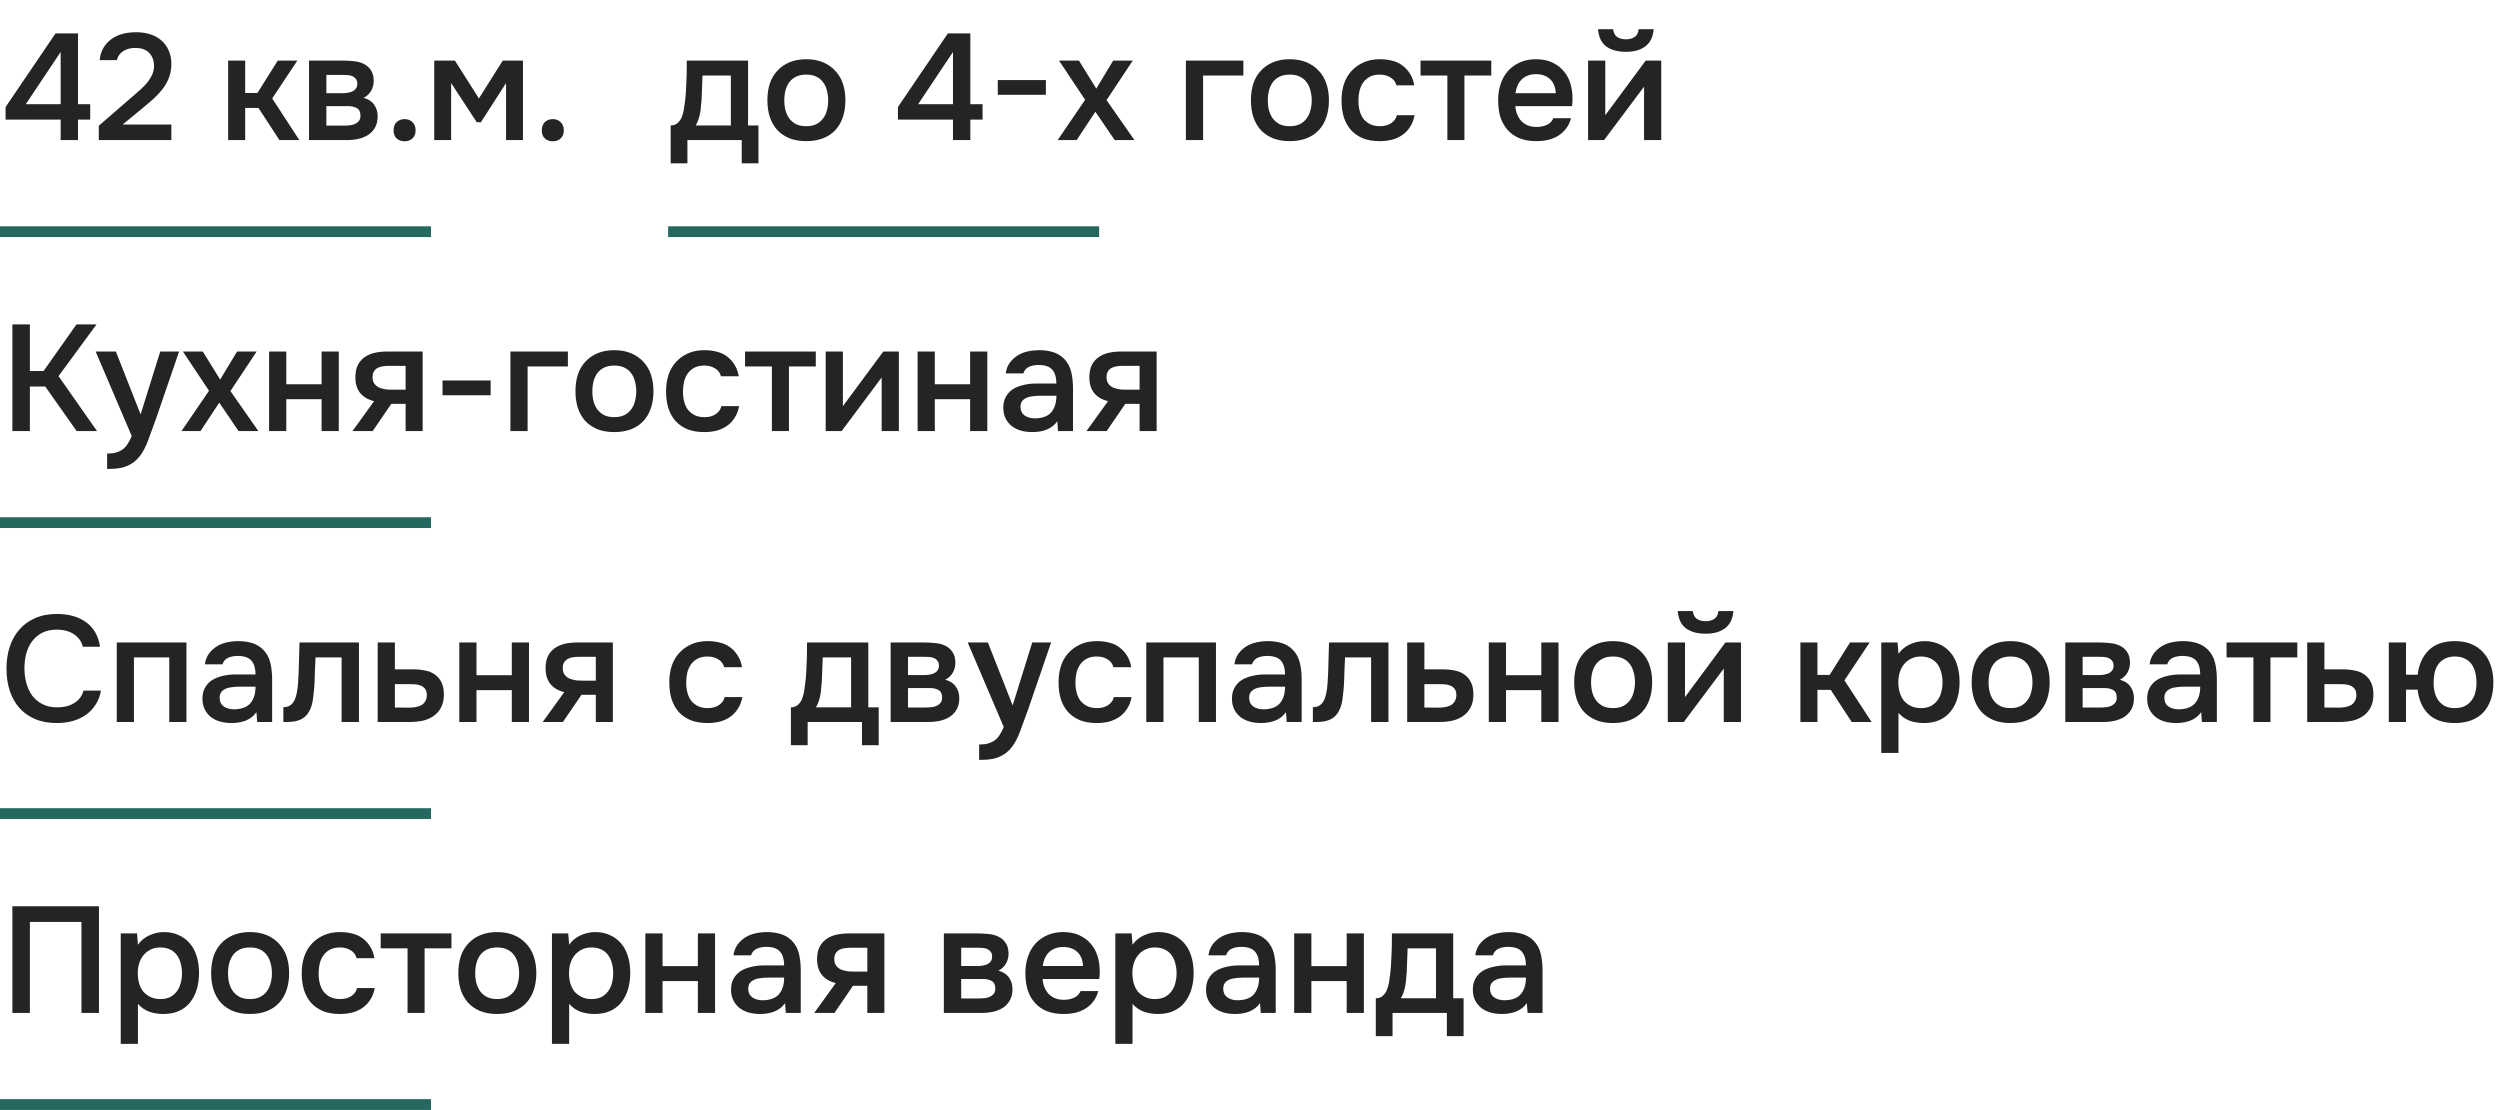
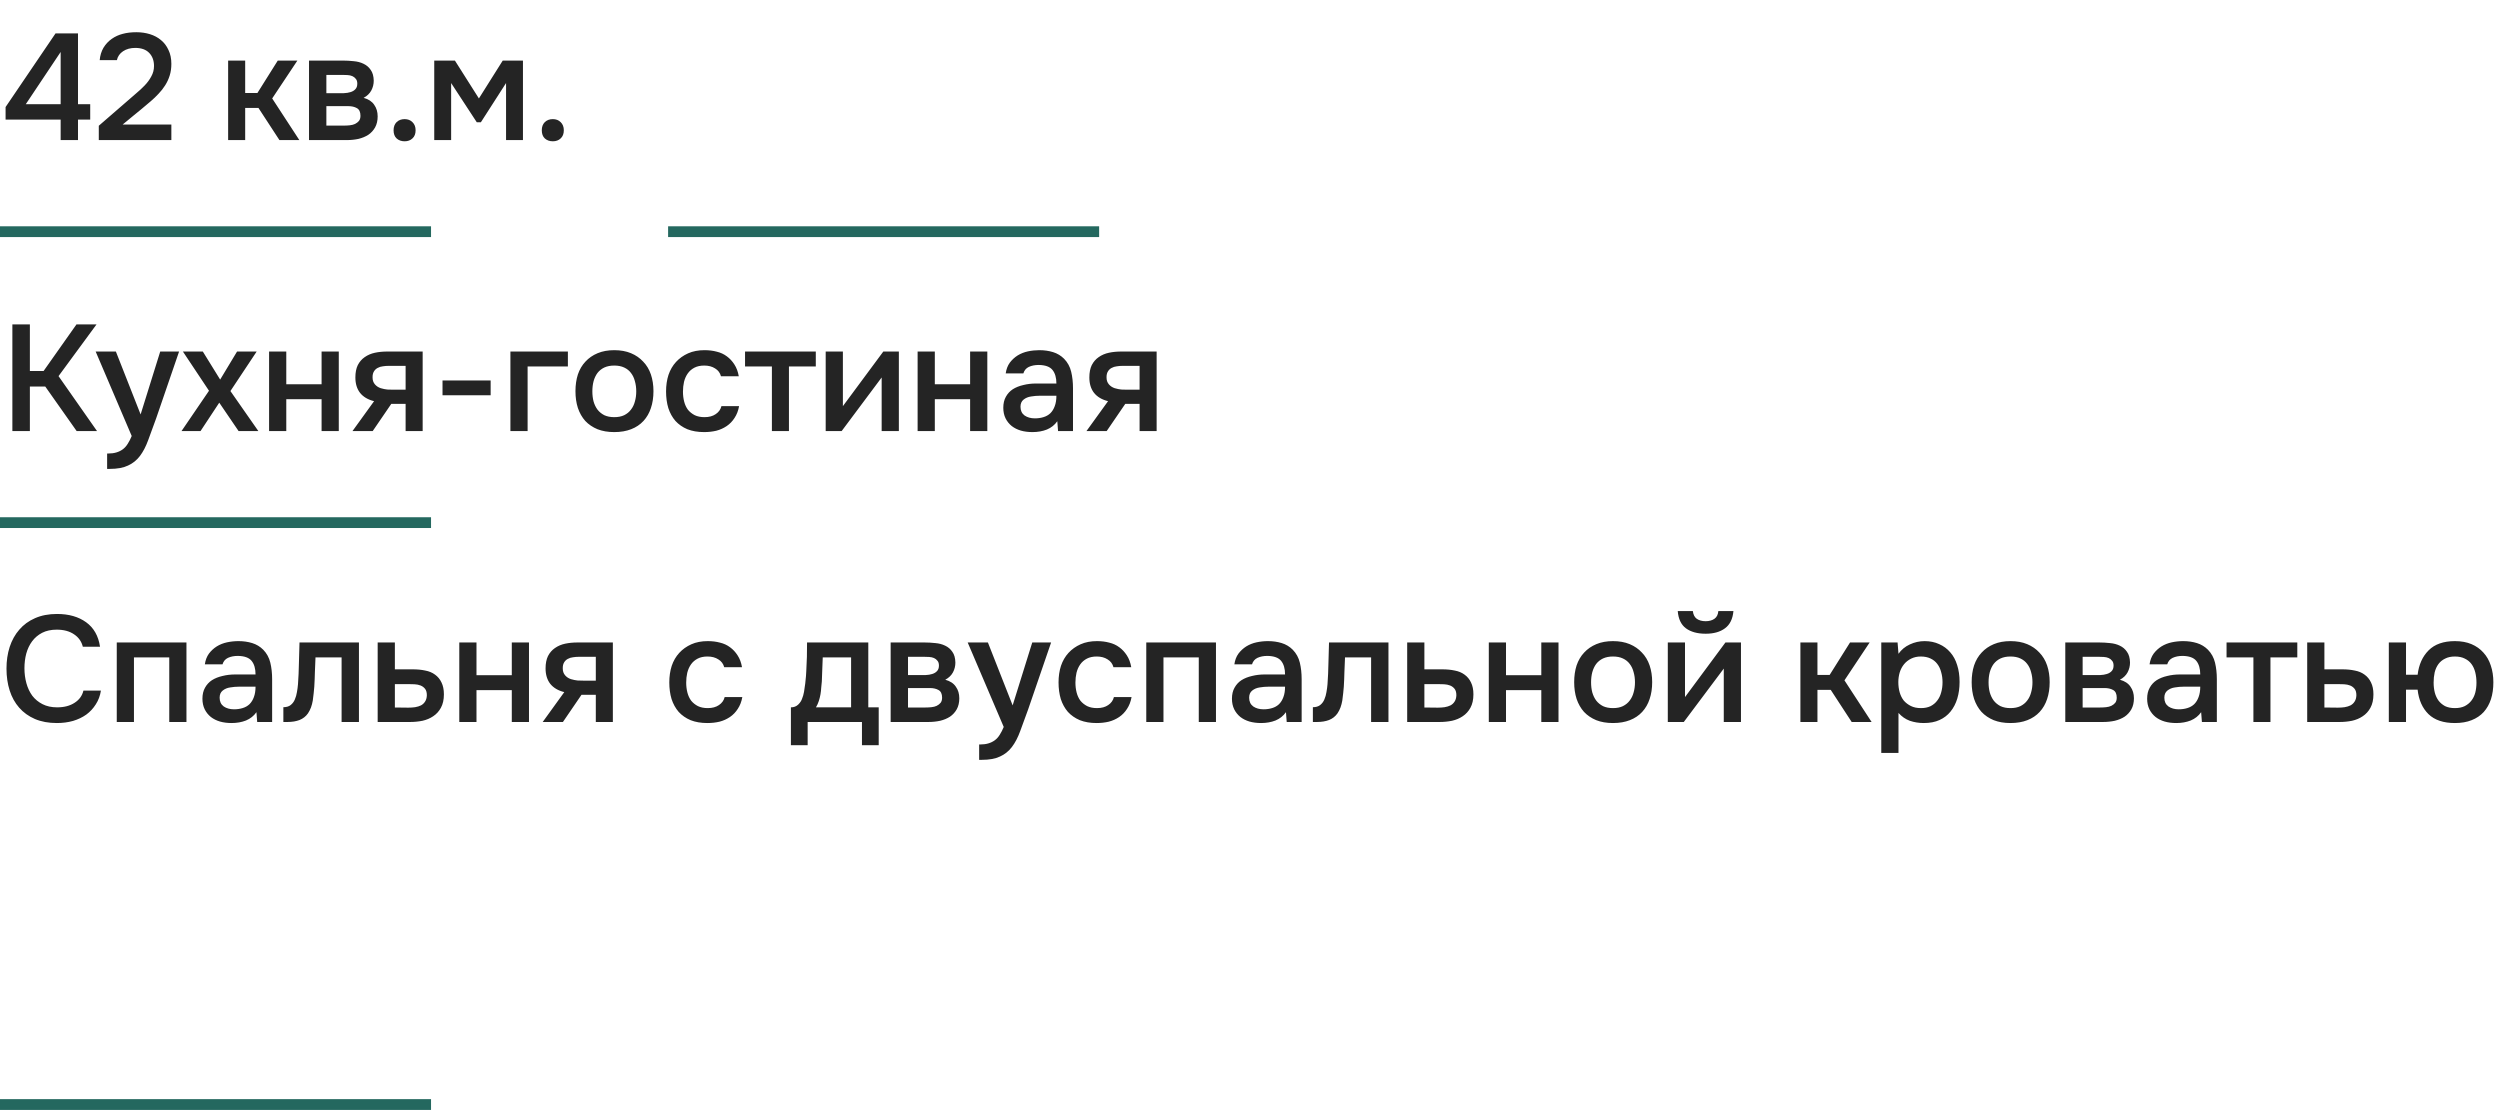
<svg xmlns="http://www.w3.org/2000/svg" width="232" height="103" viewBox="0 0 232 103" fill="none">
  <path d="M7.238 3.102V9.668H8.372V11.096H7.238V13H5.628V11.096H0.518V9.934L5.152 3.102H7.238ZM2.394 9.668H5.628V4.824L2.394 9.668ZM11.898 9.304C12.122 9.108 12.37 8.893 12.64 8.66C12.92 8.427 13.182 8.184 13.424 7.932C13.676 7.671 13.882 7.391 14.04 7.092C14.208 6.793 14.292 6.471 14.292 6.126C14.292 5.622 14.143 5.216 13.844 4.908C13.546 4.6 13.116 4.446 12.556 4.446C12.108 4.446 11.73 4.549 11.422 4.754C11.114 4.959 10.923 5.235 10.848 5.58H9.252C9.29 5.151 9.406 4.768 9.602 4.432C9.808 4.096 10.064 3.821 10.372 3.606C10.68 3.391 11.016 3.237 11.38 3.144C11.754 3.041 12.178 2.99 12.654 2.99C13.102 2.99 13.522 3.051 13.914 3.172C14.306 3.293 14.647 3.475 14.936 3.718C15.235 3.961 15.468 4.269 15.636 4.642C15.814 5.006 15.902 5.435 15.902 5.93C15.902 6.322 15.851 6.681 15.748 7.008C15.646 7.335 15.506 7.638 15.328 7.918C15.151 8.198 14.946 8.459 14.712 8.702C14.488 8.945 14.25 9.173 13.998 9.388C13.662 9.677 13.364 9.929 13.102 10.144C12.85 10.349 12.622 10.536 12.416 10.704C12.211 10.872 12.024 11.026 11.856 11.166C11.688 11.297 11.53 11.427 11.38 11.558H15.902V13H9.168V11.67L11.898 9.304ZM21.171 13V5.622H22.753V8.632H23.887L25.777 5.622H27.597L25.259 9.136L27.779 13H25.931L23.985 10.018H22.753V13H21.171ZM28.677 5.622H31.827C32.153 5.622 32.485 5.641 32.821 5.678C33.157 5.706 33.46 5.785 33.731 5.916C34.011 6.047 34.235 6.238 34.403 6.49C34.58 6.733 34.673 7.064 34.683 7.484C34.683 7.811 34.608 8.114 34.459 8.394C34.309 8.674 34.071 8.903 33.745 9.08C34.193 9.201 34.519 9.416 34.725 9.724C34.939 10.023 35.047 10.382 35.047 10.802C35.047 11.194 34.967 11.535 34.809 11.824C34.65 12.104 34.44 12.333 34.179 12.51C33.917 12.678 33.614 12.804 33.269 12.888C32.923 12.963 32.559 13 32.177 13H28.677V5.622ZM30.287 6.952V8.646H31.253C31.467 8.646 31.687 8.646 31.911 8.646C32.144 8.637 32.349 8.604 32.527 8.548C32.713 8.492 32.863 8.403 32.975 8.282C33.096 8.161 33.157 7.988 33.157 7.764C33.157 7.568 33.11 7.419 33.017 7.316C32.933 7.204 32.825 7.12 32.695 7.064C32.564 7.008 32.415 6.975 32.247 6.966C32.088 6.957 31.939 6.952 31.799 6.952H30.287ZM31.911 11.656C32.097 11.656 32.279 11.647 32.457 11.628C32.643 11.609 32.807 11.567 32.947 11.502C33.096 11.427 33.217 11.334 33.311 11.222C33.404 11.101 33.451 10.942 33.451 10.746C33.451 10.391 33.339 10.153 33.115 10.032C32.9 9.911 32.634 9.85 32.317 9.85H30.287V11.656H31.911ZM37.546 11.054C37.845 11.054 38.088 11.147 38.274 11.334C38.47 11.521 38.568 11.773 38.568 12.09C38.568 12.417 38.47 12.669 38.274 12.846C38.088 13.023 37.845 13.112 37.546 13.112C37.248 13.112 37 13.023 36.804 12.846C36.618 12.669 36.524 12.417 36.524 12.09C36.524 11.773 36.618 11.521 36.804 11.334C37 11.147 37.248 11.054 37.546 11.054ZM40.298 5.622H42.216L44.442 9.136L46.654 5.622H48.53V13H46.962V7.708L44.624 11.348H44.246L41.866 7.708V13H40.298V5.622ZM51.3 11.054C51.599 11.054 51.842 11.147 52.028 11.334C52.224 11.521 52.322 11.773 52.322 12.09C52.322 12.417 52.224 12.669 52.028 12.846C51.842 13.023 51.599 13.112 51.3 13.112C51.002 13.112 50.754 13.023 50.558 12.846C50.371 12.669 50.278 12.417 50.278 12.09C50.278 11.773 50.371 11.521 50.558 11.334C50.754 11.147 51.002 11.054 51.3 11.054Z" fill="#242424" />
  <path d="M2.772 40H1.148V30.102H2.772V34.428H4.046L7.098 30.102H8.96L5.432 34.904L9.002 40H7.112L4.2 35.87H2.772V40ZM14.869 32.622H16.619L14.491 38.824C14.22 39.589 13.973 40.266 13.749 40.854C13.534 41.442 13.278 41.932 12.979 42.324C12.68 42.716 12.312 43.01 11.873 43.206C11.444 43.411 10.879 43.514 10.179 43.514H9.941V42.086C9.978 42.086 10.016 42.086 10.053 42.086C10.333 42.086 10.58 42.053 10.795 41.988C11.019 41.923 11.22 41.825 11.397 41.694C11.574 41.563 11.728 41.391 11.859 41.176C11.99 40.971 12.111 40.733 12.223 40.462L8.877 32.622H10.753L13.049 38.46L14.869 32.622ZM22.139 40L20.347 37.368L18.611 40H16.847L19.395 36.262L16.973 32.622H18.821L20.431 35.226L21.999 32.622H23.819L21.383 36.29L23.973 40H22.139ZM24.971 40V32.622H26.567V35.66H29.843V32.622H31.439V40H29.843V37.046H26.567V40H24.971ZM39.223 40H37.641V37.48H36.311L34.589 40H32.713L34.715 37.228C34.145 37.088 33.711 36.831 33.413 36.458C33.123 36.085 32.979 35.609 32.979 35.03C32.979 34.573 33.053 34.19 33.203 33.882C33.361 33.574 33.576 33.327 33.847 33.14C34.127 32.944 34.444 32.809 34.799 32.734C35.153 32.659 35.536 32.622 35.947 32.622H39.223V40ZM37.641 33.952H36.059C35.881 33.952 35.704 33.966 35.527 33.994C35.349 34.013 35.186 34.064 35.037 34.148C34.897 34.223 34.785 34.33 34.701 34.47C34.617 34.61 34.575 34.778 34.575 34.974C34.575 35.002 34.575 35.025 34.575 35.044C34.575 35.287 34.645 35.492 34.785 35.66C34.925 35.828 35.107 35.949 35.331 36.024C35.555 36.089 35.76 36.131 35.947 36.15C36.133 36.159 36.32 36.164 36.507 36.164H37.641V33.952ZM41.066 35.31H45.532V36.682H41.066V35.31ZM47.366 40V32.622H52.7V34.008H48.962V40H47.366ZM57.001 32.496C57.589 32.496 58.106 32.589 58.554 32.776C59.002 32.963 59.38 33.224 59.688 33.56C60.006 33.887 60.244 34.283 60.403 34.75C60.561 35.217 60.641 35.735 60.641 36.304C60.641 36.883 60.561 37.405 60.403 37.872C60.253 38.329 60.025 38.726 59.717 39.062C59.408 39.398 59.026 39.655 58.569 39.832C58.12 40.009 57.598 40.098 57.001 40.098C56.413 40.098 55.895 40.009 55.447 39.832C54.998 39.645 54.62 39.389 54.312 39.062C54.014 38.726 53.785 38.325 53.627 37.858C53.477 37.391 53.403 36.873 53.403 36.304C53.403 35.735 53.477 35.217 53.627 34.75C53.785 34.283 54.019 33.887 54.327 33.56C54.635 33.224 55.013 32.963 55.461 32.776C55.908 32.589 56.422 32.496 57.001 32.496ZM57.001 38.712C57.364 38.712 57.672 38.651 57.925 38.53C58.186 38.399 58.396 38.227 58.554 38.012C58.722 37.797 58.844 37.545 58.919 37.256C59.002 36.967 59.044 36.654 59.044 36.318C59.044 35.982 59.002 35.669 58.919 35.38C58.844 35.081 58.722 34.825 58.554 34.61C58.396 34.395 58.186 34.227 57.925 34.106C57.672 33.985 57.364 33.924 57.001 33.924C56.646 33.924 56.338 33.985 56.077 34.106C55.825 34.227 55.614 34.395 55.447 34.61C55.288 34.825 55.166 35.081 55.083 35.38C55.008 35.669 54.971 35.982 54.971 36.318C54.971 36.654 55.008 36.967 55.083 37.256C55.166 37.545 55.288 37.797 55.447 38.012C55.614 38.227 55.825 38.399 56.077 38.53C56.338 38.651 56.646 38.712 57.001 38.712ZM65.339 40.098C64.751 40.098 64.233 40.009 63.785 39.832C63.346 39.645 62.977 39.389 62.679 39.062C62.389 38.726 62.17 38.329 62.021 37.872C61.881 37.405 61.811 36.892 61.811 36.332C61.811 35.772 61.885 35.259 62.035 34.792C62.193 34.325 62.427 33.924 62.735 33.588C63.043 33.252 63.416 32.986 63.855 32.79C64.293 32.594 64.802 32.496 65.381 32.496C65.791 32.496 66.169 32.543 66.515 32.636C66.869 32.72 67.182 32.865 67.453 33.07C67.723 33.266 67.957 33.518 68.153 33.826C68.349 34.125 68.484 34.489 68.559 34.918H66.907C66.823 34.601 66.641 34.358 66.361 34.19C66.09 34.013 65.754 33.924 65.353 33.924C64.998 33.924 64.695 33.989 64.443 34.12C64.191 34.251 63.985 34.428 63.827 34.652C63.668 34.876 63.551 35.137 63.477 35.436C63.411 35.725 63.379 36.029 63.379 36.346C63.379 36.673 63.416 36.981 63.491 37.27C63.565 37.559 63.682 37.811 63.841 38.026C64.009 38.231 64.219 38.399 64.471 38.53C64.723 38.651 65.026 38.712 65.381 38.712C65.801 38.712 66.146 38.619 66.417 38.432C66.697 38.245 66.874 37.998 66.949 37.69H68.587C68.512 38.11 68.372 38.474 68.167 38.782C67.971 39.09 67.728 39.342 67.439 39.538C67.149 39.734 66.827 39.879 66.473 39.972C66.118 40.056 65.74 40.098 65.339 40.098ZM75.706 32.622V34.008H73.214V40H71.632V34.008H69.14V32.622H75.706ZM78.108 40H76.624V32.622H78.22V37.69L81.972 32.622H83.414V40H81.818V35.03C81.808 35.049 80.572 36.705 78.108 40ZM85.155 40V32.622H86.751V35.66H90.027V32.622H91.623V40H90.027V37.046H86.751V40H85.155ZM98.118 39.09C97.876 39.435 97.554 39.692 97.152 39.86C96.751 40.019 96.303 40.098 95.808 40.098C95.416 40.098 95.057 40.051 94.73 39.958C94.413 39.865 94.133 39.725 93.89 39.538C93.648 39.342 93.456 39.104 93.316 38.824C93.176 38.535 93.106 38.208 93.106 37.844C93.106 37.443 93.186 37.102 93.344 36.822C93.503 36.533 93.718 36.299 93.988 36.122C94.268 35.945 94.595 35.814 94.968 35.73C95.342 35.637 95.734 35.59 96.144 35.59H98.034C98.034 35.049 97.913 34.629 97.67 34.33C97.428 34.031 97.003 33.877 96.396 33.868C96.042 33.868 95.734 33.929 95.472 34.05C95.22 34.171 95.052 34.372 94.968 34.652H93.33C93.386 34.26 93.512 33.929 93.708 33.658C93.914 33.387 94.156 33.163 94.436 32.986C94.726 32.809 95.043 32.683 95.388 32.608C95.743 32.533 96.098 32.496 96.452 32.496C96.91 32.496 97.334 32.557 97.726 32.678C98.118 32.799 98.459 33.005 98.748 33.294C99.075 33.63 99.294 34.031 99.406 34.498C99.518 34.965 99.574 35.473 99.574 36.024V40H98.188L98.118 39.09ZM98.034 36.724H96.494C96.224 36.724 95.953 36.747 95.682 36.794C95.412 36.831 95.178 36.929 94.982 37.088C94.796 37.237 94.702 37.457 94.702 37.746C94.702 38.101 94.828 38.371 95.08 38.558C95.342 38.735 95.659 38.824 96.032 38.824C96.322 38.824 96.588 38.787 96.83 38.712C97.082 38.637 97.297 38.516 97.474 38.348C97.652 38.171 97.787 37.951 97.88 37.69C97.983 37.419 98.034 37.097 98.034 36.724ZM107.336 40H105.754V37.48H104.424L102.702 40H100.826L102.828 37.228C102.259 37.088 101.825 36.831 101.526 36.458C101.237 36.085 101.092 35.609 101.092 35.03C101.092 34.573 101.167 34.19 101.316 33.882C101.475 33.574 101.689 33.327 101.96 33.14C102.24 32.944 102.557 32.809 102.912 32.734C103.267 32.659 103.649 32.622 104.06 32.622H107.336V40ZM105.754 33.952H104.172C103.995 33.952 103.817 33.966 103.64 33.994C103.463 34.013 103.299 34.064 103.15 34.148C103.01 34.223 102.898 34.33 102.814 34.47C102.73 34.61 102.688 34.778 102.688 34.974C102.688 35.002 102.688 35.025 102.688 35.044C102.688 35.287 102.758 35.492 102.898 35.66C103.038 35.828 103.22 35.949 103.444 36.024C103.668 36.089 103.873 36.131 104.06 36.15C104.247 36.159 104.433 36.164 104.62 36.164H105.754V33.952Z" fill="#242424" />
  <path d="M5.264 58.432C4.741 58.432 4.289 58.53 3.906 58.726C3.533 58.922 3.225 59.183 2.982 59.51C2.739 59.837 2.557 60.219 2.436 60.658C2.324 61.087 2.268 61.54 2.268 62.016C2.268 62.501 2.329 62.963 2.45 63.402C2.571 63.841 2.753 64.228 2.996 64.564C3.248 64.891 3.565 65.152 3.948 65.348C4.331 65.544 4.783 65.642 5.306 65.642C5.95 65.642 6.487 65.502 6.916 65.222C7.355 64.942 7.63 64.564 7.742 64.088H9.366C9.291 64.564 9.133 64.989 8.89 65.362C8.657 65.735 8.363 66.053 8.008 66.314C7.653 66.566 7.243 66.762 6.776 66.902C6.309 67.033 5.81 67.098 5.278 67.098C4.503 67.098 3.822 66.972 3.234 66.72C2.655 66.468 2.17 66.118 1.778 65.67C1.386 65.222 1.092 64.69 0.896 64.074C0.7 63.458 0.602 62.781 0.602 62.044C0.602 61.325 0.7 60.658 0.896 60.042C1.101 59.417 1.4 58.88 1.792 58.432C2.184 57.975 2.669 57.62 3.248 57.368C3.836 57.107 4.517 56.976 5.292 56.976C6.384 56.976 7.285 57.233 7.994 57.746C8.703 58.259 9.133 59.015 9.282 60.014H7.686C7.565 59.529 7.294 59.146 6.874 58.866C6.454 58.577 5.917 58.432 5.264 58.432ZM10.835 67V59.622H17.303V67H15.707V61.008H12.431V67H10.835ZM23.798 66.09C23.555 66.435 23.233 66.692 22.832 66.86C22.431 67.019 21.983 67.098 21.488 67.098C21.096 67.098 20.737 67.051 20.41 66.958C20.093 66.865 19.813 66.725 19.57 66.538C19.327 66.342 19.136 66.104 18.996 65.824C18.856 65.535 18.786 65.208 18.786 64.844C18.786 64.443 18.865 64.102 19.024 63.822C19.183 63.533 19.397 63.299 19.668 63.122C19.948 62.945 20.275 62.814 20.648 62.73C21.021 62.637 21.413 62.59 21.824 62.59H23.714C23.714 62.049 23.593 61.629 23.35 61.33C23.107 61.031 22.683 60.877 22.076 60.868C21.721 60.868 21.413 60.929 21.152 61.05C20.9 61.171 20.732 61.372 20.648 61.652H19.01C19.066 61.26 19.192 60.929 19.388 60.658C19.593 60.387 19.836 60.163 20.116 59.986C20.405 59.809 20.723 59.683 21.068 59.608C21.423 59.533 21.777 59.496 22.132 59.496C22.589 59.496 23.014 59.557 23.406 59.678C23.798 59.799 24.139 60.005 24.428 60.294C24.755 60.63 24.974 61.031 25.086 61.498C25.198 61.965 25.254 62.473 25.254 63.024V67H23.868L23.798 66.09ZM23.714 63.724H22.174C21.903 63.724 21.633 63.747 21.362 63.794C21.091 63.831 20.858 63.929 20.662 64.088C20.475 64.237 20.382 64.457 20.382 64.746C20.382 65.101 20.508 65.371 20.76 65.558C21.021 65.735 21.339 65.824 21.712 65.824C22.001 65.824 22.267 65.787 22.51 65.712C22.762 65.637 22.977 65.516 23.154 65.348C23.331 65.171 23.467 64.951 23.56 64.69C23.663 64.419 23.714 64.097 23.714 63.724ZM27.654 63.486C27.7 62.851 27.728 62.221 27.738 61.596C27.756 60.961 27.775 60.303 27.794 59.622H33.31V67H31.7V61.008H29.278C29.259 61.465 29.24 61.923 29.222 62.38C29.212 62.828 29.194 63.276 29.166 63.724C29.156 63.892 29.138 64.093 29.11 64.326C29.091 64.55 29.063 64.779 29.026 65.012C28.988 65.236 28.932 65.451 28.858 65.656C28.783 65.852 28.69 66.034 28.578 66.202C28.382 66.482 28.12 66.687 27.794 66.818C27.476 66.939 27.108 67 26.688 67H26.296V65.628C26.576 65.628 26.8 65.563 26.968 65.432C27.145 65.292 27.276 65.119 27.36 64.914C27.453 64.699 27.518 64.471 27.556 64.228C27.602 63.976 27.635 63.729 27.654 63.486ZM35.048 59.622H36.644V62.114H38.296C38.725 62.114 39.112 62.151 39.458 62.226C39.812 62.291 40.116 62.417 40.368 62.604C40.629 62.791 40.83 63.033 40.97 63.332C41.119 63.631 41.194 63.999 41.194 64.438C41.194 64.933 41.1 65.348 40.914 65.684C40.736 66.011 40.498 66.272 40.2 66.468C39.91 66.664 39.579 66.804 39.206 66.888C38.832 66.963 38.454 67 38.072 67H35.048V59.622ZM37.89 65.67C38.104 65.67 38.314 65.656 38.52 65.628C38.734 65.591 38.916 65.535 39.066 65.46C39.224 65.376 39.35 65.259 39.444 65.11C39.546 64.961 39.602 64.765 39.612 64.522C39.612 64.261 39.556 64.06 39.444 63.92C39.332 63.78 39.192 63.677 39.024 63.612C38.856 63.547 38.669 63.509 38.464 63.5C38.268 63.491 38.086 63.486 37.918 63.486H36.644V65.656L37.89 65.67ZM42.622 67V59.622H44.218V62.66H47.494V59.622H49.09V67H47.494V64.046H44.218V67H42.622ZM56.873 67H55.291V64.48H53.961L52.239 67H50.363L52.365 64.228C51.796 64.088 51.362 63.831 51.063 63.458C50.774 63.085 50.629 62.609 50.629 62.03C50.629 61.573 50.704 61.19 50.853 60.882C51.012 60.574 51.226 60.327 51.497 60.14C51.777 59.944 52.094 59.809 52.449 59.734C52.804 59.659 53.186 59.622 53.597 59.622H56.873V67ZM55.291 60.952H53.709C53.532 60.952 53.354 60.966 53.177 60.994C53 61.013 52.836 61.064 52.687 61.148C52.547 61.223 52.435 61.33 52.351 61.47C52.267 61.61 52.225 61.778 52.225 61.974C52.225 62.002 52.225 62.025 52.225 62.044C52.225 62.287 52.295 62.492 52.435 62.66C52.575 62.828 52.757 62.949 52.981 63.024C53.205 63.089 53.41 63.131 53.597 63.15C53.784 63.159 53.97 63.164 54.157 63.164H55.291V60.952ZM65.639 67.098C65.051 67.098 64.533 67.009 64.085 66.832C63.647 66.645 63.278 66.389 62.979 66.062C62.69 65.726 62.471 65.329 62.321 64.872C62.181 64.405 62.111 63.892 62.111 63.332C62.111 62.772 62.186 62.259 62.335 61.792C62.494 61.325 62.727 60.924 63.035 60.588C63.343 60.252 63.717 59.986 64.155 59.79C64.594 59.594 65.103 59.496 65.681 59.496C66.092 59.496 66.47 59.543 66.815 59.636C67.17 59.72 67.483 59.865 67.753 60.07C68.024 60.266 68.257 60.518 68.453 60.826C68.649 61.125 68.785 61.489 68.859 61.918H67.207C67.123 61.601 66.941 61.358 66.661 61.19C66.391 61.013 66.055 60.924 65.653 60.924C65.299 60.924 64.995 60.989 64.743 61.12C64.491 61.251 64.286 61.428 64.127 61.652C63.969 61.876 63.852 62.137 63.777 62.436C63.712 62.725 63.679 63.029 63.679 63.346C63.679 63.673 63.717 63.981 63.791 64.27C63.866 64.559 63.983 64.811 64.141 65.026C64.309 65.231 64.519 65.399 64.771 65.53C65.023 65.651 65.327 65.712 65.681 65.712C66.101 65.712 66.447 65.619 66.717 65.432C66.997 65.245 67.175 64.998 67.249 64.69H68.887C68.813 65.11 68.673 65.474 68.467 65.782C68.271 66.09 68.029 66.342 67.739 66.538C67.45 66.734 67.128 66.879 66.773 66.972C66.419 67.056 66.041 67.098 65.639 67.098ZM74.824 62.254C74.852 61.806 74.871 61.372 74.88 60.952C74.889 60.523 74.894 60.079 74.894 59.622H80.578V65.642H81.544V69.156H79.99V67H74.95V69.156H73.396V65.642C73.667 65.642 73.891 65.558 74.068 65.39C74.255 65.213 74.381 65.017 74.446 64.802C74.511 64.653 74.567 64.452 74.614 64.2C74.661 63.939 74.698 63.682 74.726 63.43C74.754 63.178 74.778 62.945 74.796 62.73C74.815 62.515 74.824 62.357 74.824 62.254ZM78.982 61.008H76.35C76.332 61.344 76.317 61.708 76.308 62.1C76.299 62.492 76.285 62.87 76.266 63.234C76.248 63.411 76.229 63.603 76.21 63.808C76.201 64.013 76.177 64.223 76.14 64.438C76.103 64.643 76.052 64.849 75.986 65.054C75.921 65.259 75.832 65.455 75.72 65.642H78.982V61.008ZM82.653 59.622H85.803C86.13 59.622 86.461 59.641 86.797 59.678C87.133 59.706 87.436 59.785 87.707 59.916C87.987 60.047 88.211 60.238 88.379 60.49C88.556 60.733 88.65 61.064 88.659 61.484C88.659 61.811 88.585 62.114 88.435 62.394C88.286 62.674 88.048 62.903 87.721 63.08C88.169 63.201 88.496 63.416 88.701 63.724C88.916 64.023 89.023 64.382 89.023 64.802C89.023 65.194 88.944 65.535 88.785 65.824C88.626 66.104 88.416 66.333 88.155 66.51C87.894 66.678 87.591 66.804 87.245 66.888C86.9 66.963 86.536 67 86.153 67H82.653V59.622ZM84.263 60.952V62.646H85.229C85.444 62.646 85.663 62.646 85.887 62.646C86.121 62.637 86.326 62.604 86.503 62.548C86.69 62.492 86.839 62.403 86.951 62.282C87.073 62.161 87.133 61.988 87.133 61.764C87.133 61.568 87.087 61.419 86.993 61.316C86.909 61.204 86.802 61.12 86.671 61.064C86.54 61.008 86.391 60.975 86.223 60.966C86.064 60.957 85.915 60.952 85.775 60.952H84.263ZM85.887 65.656C86.074 65.656 86.256 65.647 86.433 65.628C86.62 65.609 86.783 65.567 86.923 65.502C87.073 65.427 87.194 65.334 87.287 65.222C87.38 65.101 87.427 64.942 87.427 64.746C87.427 64.391 87.315 64.153 87.091 64.032C86.876 63.911 86.611 63.85 86.293 63.85H84.263V65.656H85.887ZM95.793 59.622H97.543L95.415 65.824C95.144 66.589 94.897 67.266 94.673 67.854C94.458 68.442 94.201 68.932 93.903 69.324C93.604 69.716 93.236 70.01 92.797 70.206C92.368 70.411 91.803 70.514 91.103 70.514H90.865V69.086C90.902 69.086 90.939 69.086 90.977 69.086C91.257 69.086 91.504 69.053 91.719 68.988C91.943 68.923 92.144 68.825 92.321 68.694C92.498 68.563 92.652 68.391 92.783 68.176C92.913 67.971 93.035 67.733 93.147 67.462L89.801 59.622H91.677L93.973 65.46L95.793 59.622ZM101.761 67.098C101.173 67.098 100.655 67.009 100.207 66.832C99.768 66.645 99.399 66.389 99.1 66.062C98.811 65.726 98.592 65.329 98.442 64.872C98.302 64.405 98.233 63.892 98.233 63.332C98.233 62.772 98.307 62.259 98.457 61.792C98.615 61.325 98.849 60.924 99.156 60.588C99.465 60.252 99.838 59.986 100.277 59.79C100.715 59.594 101.224 59.496 101.803 59.496C102.213 59.496 102.591 59.543 102.937 59.636C103.291 59.72 103.604 59.865 103.875 60.07C104.145 60.266 104.379 60.518 104.575 60.826C104.771 61.125 104.906 61.489 104.981 61.918H103.329C103.245 61.601 103.063 61.358 102.783 61.19C102.512 61.013 102.176 60.924 101.775 60.924C101.42 60.924 101.117 60.989 100.865 61.12C100.613 61.251 100.407 61.428 100.249 61.652C100.09 61.876 99.973 62.137 99.898 62.436C99.833 62.725 99.8 63.029 99.8 63.346C99.8 63.673 99.838 63.981 99.912 64.27C99.987 64.559 100.104 64.811 100.263 65.026C100.431 65.231 100.641 65.399 100.893 65.53C101.145 65.651 101.448 65.712 101.803 65.712C102.223 65.712 102.568 65.619 102.839 65.432C103.119 65.245 103.296 64.998 103.371 64.69H105.009C104.934 65.11 104.794 65.474 104.589 65.782C104.393 66.09 104.15 66.342 103.861 66.538C103.571 66.734 103.249 66.879 102.895 66.972C102.54 67.056 102.162 67.098 101.761 67.098ZM106.374 67V59.622H112.842V67H111.246V61.008H107.97V67H106.374ZM119.337 66.09C119.094 66.435 118.772 66.692 118.371 66.86C117.97 67.019 117.522 67.098 117.027 67.098C116.635 67.098 116.276 67.051 115.949 66.958C115.632 66.865 115.352 66.725 115.109 66.538C114.866 66.342 114.675 66.104 114.535 65.824C114.395 65.535 114.325 65.208 114.325 64.844C114.325 64.443 114.404 64.102 114.563 63.822C114.722 63.533 114.936 63.299 115.207 63.122C115.487 62.945 115.814 62.814 116.187 62.73C116.56 62.637 116.952 62.59 117.363 62.59H119.253C119.253 62.049 119.132 61.629 118.889 61.33C118.646 61.031 118.222 60.877 117.615 60.868C117.26 60.868 116.952 60.929 116.691 61.05C116.439 61.171 116.271 61.372 116.187 61.652H114.549C114.605 61.26 114.731 60.929 114.927 60.658C115.132 60.387 115.375 60.163 115.655 59.986C115.944 59.809 116.262 59.683 116.607 59.608C116.962 59.533 117.316 59.496 117.671 59.496C118.128 59.496 118.553 59.557 118.945 59.678C119.337 59.799 119.678 60.005 119.967 60.294C120.294 60.63 120.513 61.031 120.625 61.498C120.737 61.965 120.793 62.473 120.793 63.024V67H119.407L119.337 66.09ZM119.253 63.724H117.713C117.442 63.724 117.172 63.747 116.901 63.794C116.63 63.831 116.397 63.929 116.201 64.088C116.014 64.237 115.921 64.457 115.921 64.746C115.921 65.101 116.047 65.371 116.299 65.558C116.56 65.735 116.878 65.824 117.251 65.824C117.54 65.824 117.806 65.787 118.049 65.712C118.301 65.637 118.516 65.516 118.693 65.348C118.87 65.171 119.006 64.951 119.099 64.69C119.202 64.419 119.253 64.097 119.253 63.724ZM123.193 63.486C123.239 62.851 123.267 62.221 123.277 61.596C123.295 60.961 123.314 60.303 123.333 59.622H128.849V67H127.239V61.008H124.817C124.798 61.465 124.779 61.923 124.761 62.38C124.751 62.828 124.733 63.276 124.705 63.724C124.695 63.892 124.677 64.093 124.649 64.326C124.63 64.55 124.602 64.779 124.565 65.012C124.527 65.236 124.471 65.451 124.397 65.656C124.322 65.852 124.229 66.034 124.117 66.202C123.921 66.482 123.659 66.687 123.333 66.818C123.015 66.939 122.647 67 122.227 67H121.835V65.628C122.115 65.628 122.339 65.563 122.507 65.432C122.684 65.292 122.815 65.119 122.899 64.914C122.992 64.699 123.057 64.471 123.095 64.228C123.141 63.976 123.174 63.729 123.193 63.486ZM130.587 59.622H132.183V62.114H133.835C134.264 62.114 134.651 62.151 134.997 62.226C135.351 62.291 135.655 62.417 135.907 62.604C136.168 62.791 136.369 63.033 136.509 63.332C136.658 63.631 136.733 63.999 136.733 64.438C136.733 64.933 136.639 65.348 136.453 65.684C136.275 66.011 136.037 66.272 135.739 66.468C135.449 66.664 135.118 66.804 134.745 66.888C134.371 66.963 133.993 67 133.611 67H130.587V59.622ZM133.429 65.67C133.643 65.67 133.853 65.656 134.059 65.628C134.273 65.591 134.455 65.535 134.605 65.46C134.763 65.376 134.889 65.259 134.983 65.11C135.085 64.961 135.141 64.765 135.151 64.522C135.151 64.261 135.095 64.06 134.983 63.92C134.871 63.78 134.731 63.677 134.563 63.612C134.395 63.547 134.208 63.509 134.003 63.5C133.807 63.491 133.625 63.486 133.457 63.486H132.183V65.656L133.429 65.67ZM138.161 67V59.622H139.757V62.66H143.033V59.622H144.629V67H143.033V64.046H139.757V67H138.161ZM149.682 59.496C150.27 59.496 150.788 59.589 151.236 59.776C151.684 59.963 152.062 60.224 152.37 60.56C152.687 60.887 152.925 61.283 153.084 61.75C153.243 62.217 153.322 62.735 153.322 63.304C153.322 63.883 153.243 64.405 153.084 64.872C152.935 65.329 152.706 65.726 152.398 66.062C152.09 66.398 151.707 66.655 151.25 66.832C150.802 67.009 150.279 67.098 149.682 67.098C149.094 67.098 148.576 67.009 148.128 66.832C147.68 66.645 147.302 66.389 146.994 66.062C146.695 65.726 146.467 65.325 146.308 64.858C146.159 64.391 146.084 63.873 146.084 63.304C146.084 62.735 146.159 62.217 146.308 61.75C146.467 61.283 146.7 60.887 147.008 60.56C147.316 60.224 147.694 59.963 148.142 59.776C148.59 59.589 149.103 59.496 149.682 59.496ZM149.682 65.712C150.046 65.712 150.354 65.651 150.606 65.53C150.867 65.399 151.077 65.227 151.236 65.012C151.404 64.797 151.525 64.545 151.6 64.256C151.684 63.967 151.726 63.654 151.726 63.318C151.726 62.982 151.684 62.669 151.6 62.38C151.525 62.081 151.404 61.825 151.236 61.61C151.077 61.395 150.867 61.227 150.606 61.106C150.354 60.985 150.046 60.924 149.682 60.924C149.327 60.924 149.019 60.985 148.758 61.106C148.506 61.227 148.296 61.395 148.128 61.61C147.969 61.825 147.848 62.081 147.764 62.38C147.689 62.669 147.652 62.982 147.652 63.318C147.652 63.654 147.689 63.967 147.764 64.256C147.848 64.545 147.969 64.797 148.128 65.012C148.296 65.227 148.506 65.399 148.758 65.53C149.019 65.651 149.327 65.712 149.682 65.712ZM158.286 57.648C158.613 57.648 158.884 57.573 159.098 57.424C159.313 57.275 159.434 57.037 159.462 56.71H160.862C160.797 57.438 160.536 57.97 160.078 58.306C159.63 58.642 159.033 58.81 158.286 58.81C157.521 58.81 156.91 58.642 156.452 58.306C156.004 57.97 155.752 57.438 155.696 56.71H157.096C157.134 57.037 157.255 57.275 157.46 57.424C157.675 57.573 157.95 57.648 158.286 57.648ZM156.256 67H154.772V59.622H156.368V64.69L160.12 59.622H161.562V67H159.966V62.044C159.957 62.063 158.72 63.715 156.256 67ZM167.077 67V59.622H168.659V62.632H169.793L171.683 59.622H173.503L171.165 63.136L173.685 67H171.837L169.891 64.018H168.659V67H167.077ZM176.179 69.87H174.583V59.622H176.095L176.179 60.672C176.45 60.289 176.8 60 177.229 59.804C177.668 59.599 178.125 59.496 178.601 59.496C179.105 59.496 179.558 59.589 179.959 59.776C180.36 59.953 180.701 60.205 180.981 60.532C181.27 60.859 181.485 61.255 181.625 61.722C181.774 62.179 181.849 62.702 181.849 63.29C181.849 63.841 181.779 64.349 181.639 64.816C181.499 65.283 181.289 65.689 181.009 66.034C180.738 66.37 180.398 66.631 179.987 66.818C179.586 67.005 179.096 67.098 178.517 67.098C178.069 67.098 177.64 67.028 177.229 66.888C176.828 66.739 176.478 66.496 176.179 66.16V69.87ZM178.265 65.712C178.61 65.712 178.909 65.651 179.161 65.53C179.413 65.399 179.618 65.227 179.777 65.012C179.945 64.797 180.066 64.545 180.141 64.256C180.225 63.967 180.267 63.654 180.267 63.318C180.267 62.982 180.225 62.669 180.141 62.38C180.066 62.081 179.945 61.825 179.777 61.61C179.618 61.395 179.408 61.227 179.147 61.106C178.895 60.985 178.592 60.924 178.237 60.924C177.92 60.924 177.626 60.989 177.355 61.12C177.094 61.251 176.874 61.423 176.697 61.638C176.52 61.853 176.384 62.109 176.291 62.408C176.207 62.697 176.165 62.996 176.165 63.304C176.165 63.64 176.207 63.957 176.291 64.256C176.375 64.545 176.501 64.797 176.669 65.012C176.846 65.217 177.066 65.385 177.327 65.516C177.588 65.647 177.901 65.712 178.265 65.712ZM186.569 59.496C187.157 59.496 187.675 59.589 188.123 59.776C188.571 59.963 188.949 60.224 189.257 60.56C189.574 60.887 189.812 61.283 189.971 61.75C190.129 62.217 190.209 62.735 190.209 63.304C190.209 63.883 190.129 64.405 189.971 64.872C189.821 65.329 189.593 65.726 189.285 66.062C188.977 66.398 188.594 66.655 188.137 66.832C187.689 67.009 187.166 67.098 186.569 67.098C185.981 67.098 185.463 67.009 185.015 66.832C184.567 66.645 184.189 66.389 183.881 66.062C183.582 65.726 183.353 65.325 183.195 64.858C183.045 64.391 182.971 63.873 182.971 63.304C182.971 62.735 183.045 62.217 183.195 61.75C183.353 61.283 183.587 60.887 183.895 60.56C184.203 60.224 184.581 59.963 185.029 59.776C185.477 59.589 185.99 59.496 186.569 59.496ZM186.569 65.712C186.933 65.712 187.241 65.651 187.493 65.53C187.754 65.399 187.964 65.227 188.123 65.012C188.291 64.797 188.412 64.545 188.487 64.256C188.571 63.967 188.613 63.654 188.613 63.318C188.613 62.982 188.571 62.669 188.487 62.38C188.412 62.081 188.291 61.825 188.123 61.61C187.964 61.395 187.754 61.227 187.493 61.106C187.241 60.985 186.933 60.924 186.569 60.924C186.214 60.924 185.906 60.985 185.645 61.106C185.393 61.227 185.183 61.395 185.015 61.61C184.856 61.825 184.735 62.081 184.651 62.38C184.576 62.669 184.539 62.982 184.539 63.318C184.539 63.654 184.576 63.967 184.651 64.256C184.735 64.545 184.856 64.797 185.015 65.012C185.183 65.227 185.393 65.399 185.645 65.53C185.906 65.651 186.214 65.712 186.569 65.712ZM191.659 59.622H194.809C195.136 59.622 195.467 59.641 195.803 59.678C196.139 59.706 196.442 59.785 196.713 59.916C196.993 60.047 197.217 60.238 197.385 60.49C197.562 60.733 197.656 61.064 197.665 61.484C197.665 61.811 197.59 62.114 197.441 62.394C197.292 62.674 197.054 62.903 196.727 63.08C197.175 63.201 197.502 63.416 197.707 63.724C197.922 64.023 198.029 64.382 198.029 64.802C198.029 65.194 197.95 65.535 197.791 65.824C197.632 66.104 197.422 66.333 197.161 66.51C196.9 66.678 196.596 66.804 196.251 66.888C195.906 66.963 195.542 67 195.159 67H191.659V59.622ZM193.269 60.952V62.646H194.235C194.45 62.646 194.669 62.646 194.893 62.646C195.126 62.637 195.332 62.604 195.509 62.548C195.696 62.492 195.845 62.403 195.957 62.282C196.078 62.161 196.139 61.988 196.139 61.764C196.139 61.568 196.092 61.419 195.999 61.316C195.915 61.204 195.808 61.12 195.677 61.064C195.546 61.008 195.397 60.975 195.229 60.966C195.07 60.957 194.921 60.952 194.781 60.952H193.269ZM194.893 65.656C195.08 65.656 195.262 65.647 195.439 65.628C195.626 65.609 195.789 65.567 195.929 65.502C196.078 65.427 196.2 65.334 196.293 65.222C196.386 65.101 196.433 64.942 196.433 64.746C196.433 64.391 196.321 64.153 196.097 64.032C195.882 63.911 195.616 63.85 195.299 63.85H193.269V65.656H194.893ZM204.267 66.09C204.024 66.435 203.702 66.692 203.301 66.86C202.899 67.019 202.451 67.098 201.957 67.098C201.565 67.098 201.205 67.051 200.879 66.958C200.561 66.865 200.281 66.725 200.039 66.538C199.796 66.342 199.605 66.104 199.465 65.824C199.325 65.535 199.255 65.208 199.255 64.844C199.255 64.443 199.334 64.102 199.493 63.822C199.651 63.533 199.866 63.299 200.137 63.122C200.417 62.945 200.743 62.814 201.117 62.73C201.49 62.637 201.882 62.59 202.293 62.59H204.183C204.183 62.049 204.061 61.629 203.819 61.33C203.576 61.031 203.151 60.877 202.545 60.868C202.19 60.868 201.882 60.929 201.621 61.05C201.369 61.171 201.201 61.372 201.117 61.652H199.479C199.535 61.26 199.661 60.929 199.857 60.658C200.062 60.387 200.305 60.163 200.585 59.986C200.874 59.809 201.191 59.683 201.537 59.608C201.891 59.533 202.246 59.496 202.601 59.496C203.058 59.496 203.483 59.557 203.875 59.678C204.267 59.799 204.607 60.005 204.897 60.294C205.223 60.63 205.443 61.031 205.555 61.498C205.667 61.965 205.723 62.473 205.723 63.024V67H204.337L204.267 66.09ZM204.183 63.724H202.643C202.372 63.724 202.101 63.747 201.831 63.794C201.56 63.831 201.327 63.929 201.131 64.088C200.944 64.237 200.851 64.457 200.851 64.746C200.851 65.101 200.977 65.371 201.229 65.558C201.49 65.735 201.807 65.824 202.181 65.824C202.47 65.824 202.736 65.787 202.979 65.712C203.231 65.637 203.445 65.516 203.623 65.348C203.8 65.171 203.935 64.951 204.029 64.69C204.131 64.419 204.183 64.097 204.183 63.724ZM213.19 59.622V61.008H210.698V67H209.116V61.008H206.624V59.622H213.19ZM214.108 59.622H215.704V62.114H217.356C217.786 62.114 218.173 62.151 218.518 62.226C218.873 62.291 219.176 62.417 219.428 62.604C219.69 62.791 219.89 63.033 220.03 63.332C220.18 63.631 220.254 63.999 220.254 64.438C220.254 64.933 220.161 65.348 219.974 65.684C219.797 66.011 219.559 66.272 219.26 66.468C218.971 66.664 218.64 66.804 218.266 66.888C217.893 66.963 217.515 67 217.132 67H214.108V59.622ZM216.95 65.67C217.165 65.67 217.375 65.656 217.58 65.628C217.795 65.591 217.977 65.535 218.126 65.46C218.285 65.376 218.411 65.259 218.504 65.11C218.607 64.961 218.663 64.765 218.672 64.522C218.672 64.261 218.616 64.06 218.504 63.92C218.392 63.78 218.252 63.677 218.084 63.612C217.916 63.547 217.73 63.509 217.524 63.5C217.328 63.491 217.146 63.486 216.978 63.486H215.704V65.656L216.95 65.67ZM227.814 59.496C228.402 59.496 228.916 59.589 229.354 59.776C229.793 59.963 230.162 60.224 230.46 60.56C230.768 60.896 230.997 61.297 231.146 61.764C231.305 62.231 231.384 62.749 231.384 63.318C231.384 63.897 231.31 64.419 231.16 64.886C231.011 65.343 230.787 65.74 230.488 66.076C230.19 66.403 229.816 66.655 229.368 66.832C228.93 67.009 228.412 67.098 227.814 67.098C226.75 67.098 225.934 66.823 225.364 66.272C224.795 65.712 224.459 64.956 224.356 64.004H223.278V67H221.682V59.622H223.278V62.618H224.356C224.468 61.675 224.809 60.919 225.378 60.35C225.948 59.781 226.76 59.496 227.814 59.496ZM227.814 65.712C228.169 65.712 228.472 65.651 228.724 65.53C228.976 65.399 229.182 65.231 229.34 65.026C229.508 64.811 229.63 64.564 229.704 64.284C229.779 63.995 229.816 63.682 229.816 63.346C229.816 63.01 229.779 62.693 229.704 62.394C229.63 62.095 229.513 61.839 229.354 61.624C229.196 61.409 228.99 61.241 228.738 61.12C228.486 60.989 228.178 60.924 227.814 60.924C227.46 60.924 227.156 60.989 226.904 61.12C226.652 61.241 226.447 61.409 226.288 61.624C226.13 61.839 226.013 62.095 225.938 62.394C225.873 62.693 225.84 63.01 225.84 63.346C225.84 63.682 225.878 63.995 225.952 64.284C226.027 64.564 226.144 64.811 226.302 65.026C226.461 65.231 226.662 65.399 226.904 65.53C227.156 65.651 227.46 65.712 227.814 65.712Z" fill="#242424" />
-   <path d="M9.184 94H7.56V85.558H2.772V94H1.148V84.102H9.184V94ZM12.8 96.87H11.204V86.622H12.716L12.8 87.672C13.071 87.289 13.421 87 13.85 86.804C14.289 86.599 14.746 86.496 15.222 86.496C15.726 86.496 16.179 86.589 16.58 86.776C16.981 86.953 17.322 87.205 17.602 87.532C17.891 87.859 18.106 88.255 18.246 88.722C18.395 89.179 18.47 89.702 18.47 90.29C18.47 90.841 18.4 91.349 18.26 91.816C18.12 92.283 17.91 92.689 17.63 93.034C17.359 93.37 17.019 93.631 16.608 93.818C16.207 94.005 15.717 94.098 15.138 94.098C14.69 94.098 14.261 94.028 13.85 93.888C13.449 93.739 13.099 93.496 12.8 93.16V96.87ZM14.886 92.712C15.231 92.712 15.53 92.651 15.782 92.53C16.034 92.399 16.239 92.227 16.398 92.012C16.566 91.797 16.687 91.545 16.762 91.256C16.846 90.967 16.888 90.654 16.888 90.318C16.888 89.982 16.846 89.669 16.762 89.38C16.687 89.081 16.566 88.825 16.398 88.61C16.239 88.395 16.029 88.227 15.768 88.106C15.516 87.985 15.213 87.924 14.858 87.924C14.541 87.924 14.247 87.989 13.976 88.12C13.715 88.251 13.495 88.423 13.318 88.638C13.141 88.853 13.005 89.109 12.912 89.408C12.828 89.697 12.786 89.996 12.786 90.304C12.786 90.64 12.828 90.957 12.912 91.256C12.996 91.545 13.122 91.797 13.29 92.012C13.467 92.217 13.687 92.385 13.948 92.516C14.209 92.647 14.522 92.712 14.886 92.712ZM23.19 86.496C23.778 86.496 24.296 86.589 24.744 86.776C25.192 86.963 25.57 87.224 25.878 87.56C26.195 87.887 26.433 88.283 26.592 88.75C26.751 89.217 26.83 89.735 26.83 90.304C26.83 90.883 26.751 91.405 26.592 91.872C26.443 92.329 26.214 92.726 25.906 93.062C25.598 93.398 25.215 93.655 24.758 93.832C24.31 94.009 23.787 94.098 23.19 94.098C22.602 94.098 22.084 94.009 21.636 93.832C21.188 93.645 20.81 93.389 20.502 93.062C20.203 92.726 19.975 92.325 19.816 91.858C19.667 91.391 19.592 90.873 19.592 90.304C19.592 89.735 19.667 89.217 19.816 88.75C19.975 88.283 20.208 87.887 20.516 87.56C20.824 87.224 21.202 86.963 21.65 86.776C22.098 86.589 22.611 86.496 23.19 86.496ZM23.19 92.712C23.554 92.712 23.862 92.651 24.114 92.53C24.375 92.399 24.585 92.227 24.744 92.012C24.912 91.797 25.033 91.545 25.108 91.256C25.192 90.967 25.234 90.654 25.234 90.318C25.234 89.982 25.192 89.669 25.108 89.38C25.033 89.081 24.912 88.825 24.744 88.61C24.585 88.395 24.375 88.227 24.114 88.106C23.862 87.985 23.554 87.924 23.19 87.924C22.835 87.924 22.527 87.985 22.266 88.106C22.014 88.227 21.804 88.395 21.636 88.61C21.477 88.825 21.356 89.081 21.272 89.38C21.197 89.669 21.16 89.982 21.16 90.318C21.16 90.654 21.197 90.967 21.272 91.256C21.356 91.545 21.477 91.797 21.636 92.012C21.804 92.227 22.014 92.399 22.266 92.53C22.527 92.651 22.835 92.712 23.19 92.712ZM31.528 94.098C30.94 94.098 30.422 94.009 29.974 93.832C29.535 93.645 29.167 93.389 28.868 93.062C28.579 92.726 28.359 92.329 28.21 91.872C28.07 91.405 28 90.892 28 90.332C28 89.772 28.075 89.259 28.224 88.792C28.383 88.325 28.616 87.924 28.924 87.588C29.232 87.252 29.605 86.986 30.044 86.79C30.483 86.594 30.991 86.496 31.57 86.496C31.981 86.496 32.359 86.543 32.704 86.636C33.059 86.72 33.371 86.865 33.642 87.07C33.913 87.266 34.146 87.518 34.342 87.826C34.538 88.125 34.673 88.489 34.748 88.918H33.096C33.012 88.601 32.83 88.358 32.55 88.19C32.279 88.013 31.943 87.924 31.542 87.924C31.187 87.924 30.884 87.989 30.632 88.12C30.38 88.251 30.175 88.428 30.016 88.652C29.857 88.876 29.741 89.137 29.666 89.436C29.601 89.725 29.568 90.029 29.568 90.346C29.568 90.673 29.605 90.981 29.68 91.27C29.755 91.559 29.871 91.811 30.03 92.026C30.198 92.231 30.408 92.399 30.66 92.53C30.912 92.651 31.215 92.712 31.57 92.712C31.99 92.712 32.335 92.619 32.606 92.432C32.886 92.245 33.063 91.998 33.138 91.69H34.776C34.701 92.11 34.561 92.474 34.356 92.782C34.16 93.09 33.917 93.342 33.628 93.538C33.339 93.734 33.017 93.879 32.662 93.972C32.307 94.056 31.929 94.098 31.528 94.098ZM41.895 86.622V88.008H39.403V94H37.821V88.008H35.329V86.622H41.895ZM46.131 86.496C46.719 86.496 47.237 86.589 47.685 86.776C48.133 86.963 48.511 87.224 48.819 87.56C49.137 87.887 49.375 88.283 49.533 88.75C49.692 89.217 49.771 89.735 49.771 90.304C49.771 90.883 49.692 91.405 49.533 91.872C49.384 92.329 49.155 92.726 48.847 93.062C48.539 93.398 48.157 93.655 47.699 93.832C47.251 94.009 46.729 94.098 46.131 94.098C45.543 94.098 45.025 94.009 44.577 93.832C44.129 93.645 43.751 93.389 43.443 93.062C43.145 92.726 42.916 92.325 42.757 91.858C42.608 91.391 42.533 90.873 42.533 90.304C42.533 89.735 42.608 89.217 42.757 88.75C42.916 88.283 43.149 87.887 43.457 87.56C43.765 87.224 44.143 86.963 44.591 86.776C45.039 86.589 45.553 86.496 46.131 86.496ZM46.131 92.712C46.495 92.712 46.803 92.651 47.055 92.53C47.317 92.399 47.527 92.227 47.685 92.012C47.853 91.797 47.975 91.545 48.049 91.256C48.133 90.967 48.175 90.654 48.175 90.318C48.175 89.982 48.133 89.669 48.049 89.38C47.975 89.081 47.853 88.825 47.685 88.61C47.527 88.395 47.317 88.227 47.055 88.106C46.803 87.985 46.495 87.924 46.131 87.924C45.777 87.924 45.469 87.985 45.207 88.106C44.955 88.227 44.745 88.395 44.577 88.61C44.419 88.825 44.297 89.081 44.213 89.38C44.139 89.669 44.101 89.982 44.101 90.318C44.101 90.654 44.139 90.967 44.213 91.256C44.297 91.545 44.419 91.797 44.577 92.012C44.745 92.227 44.955 92.399 45.207 92.53C45.469 92.651 45.777 92.712 46.131 92.712ZM52.818 96.87H51.221V86.622H52.733L52.818 87.672C53.088 87.289 53.438 87 53.867 86.804C54.306 86.599 54.764 86.496 55.239 86.496C55.743 86.496 56.196 86.589 56.597 86.776C56.999 86.953 57.34 87.205 57.62 87.532C57.909 87.859 58.123 88.255 58.264 88.722C58.413 89.179 58.487 89.702 58.487 90.29C58.487 90.841 58.417 91.349 58.278 91.816C58.138 92.283 57.928 92.689 57.648 93.034C57.377 93.37 57.036 93.631 56.626 93.818C56.224 94.005 55.734 94.098 55.156 94.098C54.708 94.098 54.278 94.028 53.867 93.888C53.466 93.739 53.116 93.496 52.818 93.16V96.87ZM54.904 92.712C55.249 92.712 55.547 92.651 55.8 92.53C56.051 92.399 56.257 92.227 56.416 92.012C56.584 91.797 56.705 91.545 56.779 91.256C56.864 90.967 56.906 90.654 56.906 90.318C56.906 89.982 56.864 89.669 56.779 89.38C56.705 89.081 56.584 88.825 56.416 88.61C56.257 88.395 56.047 88.227 55.785 88.106C55.533 87.985 55.23 87.924 54.876 87.924C54.558 87.924 54.264 87.989 53.993 88.12C53.732 88.251 53.513 88.423 53.336 88.638C53.158 88.853 53.023 89.109 52.929 89.408C52.846 89.697 52.803 89.996 52.803 90.304C52.803 90.64 52.846 90.957 52.929 91.256C53.014 91.545 53.139 91.797 53.307 92.012C53.485 92.217 53.704 92.385 53.965 92.516C54.227 92.647 54.539 92.712 54.904 92.712ZM59.889 94V86.622H61.486V89.66H64.761V86.622H66.358V94H64.761V91.046H61.486V94H59.889ZM72.853 93.09C72.61 93.435 72.288 93.692 71.887 93.86C71.485 94.019 71.037 94.098 70.543 94.098C70.151 94.098 69.791 94.051 69.465 93.958C69.147 93.865 68.867 93.725 68.625 93.538C68.382 93.342 68.191 93.104 68.051 92.824C67.911 92.535 67.841 92.208 67.841 91.844C67.841 91.443 67.92 91.102 68.079 90.822C68.237 90.533 68.452 90.299 68.723 90.122C69.003 89.945 69.329 89.814 69.703 89.73C70.076 89.637 70.468 89.59 70.879 89.59H72.769C72.769 89.049 72.647 88.629 72.405 88.33C72.162 88.031 71.737 87.877 71.131 87.868C70.776 87.868 70.468 87.929 70.207 88.05C69.955 88.171 69.787 88.372 69.703 88.652H68.065C68.121 88.26 68.247 87.929 68.443 87.658C68.648 87.387 68.891 87.163 69.171 86.986C69.46 86.809 69.777 86.683 70.123 86.608C70.477 86.533 70.832 86.496 71.187 86.496C71.644 86.496 72.069 86.557 72.461 86.678C72.853 86.799 73.193 87.005 73.483 87.294C73.809 87.63 74.029 88.031 74.141 88.498C74.253 88.965 74.309 89.473 74.309 90.024V94H72.923L72.853 93.09ZM72.769 90.724H71.229C70.958 90.724 70.687 90.747 70.417 90.794C70.146 90.831 69.913 90.929 69.717 91.088C69.53 91.237 69.437 91.457 69.437 91.746C69.437 92.101 69.563 92.371 69.815 92.558C70.076 92.735 70.393 92.824 70.767 92.824C71.056 92.824 71.322 92.787 71.565 92.712C71.817 92.637 72.031 92.516 72.209 92.348C72.386 92.171 72.521 91.951 72.615 91.69C72.717 91.419 72.769 91.097 72.769 90.724ZM82.07 94H80.488V91.48H79.158L77.436 94H75.56L77.562 91.228C76.993 91.088 76.559 90.831 76.26 90.458C75.971 90.085 75.826 89.609 75.826 89.03C75.826 88.573 75.901 88.19 76.05 87.882C76.209 87.574 76.424 87.327 76.694 87.14C76.974 86.944 77.292 86.809 77.646 86.734C78.001 86.659 78.384 86.622 78.794 86.622H82.07V94ZM80.488 87.952H78.906C78.729 87.952 78.552 87.966 78.374 87.994C78.197 88.013 78.034 88.064 77.884 88.148C77.744 88.223 77.632 88.33 77.548 88.47C77.464 88.61 77.422 88.778 77.422 88.974C77.422 89.002 77.422 89.025 77.422 89.044C77.422 89.287 77.492 89.492 77.632 89.66C77.772 89.828 77.954 89.949 78.178 90.024C78.402 90.089 78.608 90.131 78.794 90.15C78.981 90.159 79.168 90.164 79.354 90.164H80.488V87.952ZM87.589 86.622H90.739C91.065 86.622 91.397 86.641 91.733 86.678C92.069 86.706 92.372 86.785 92.643 86.916C92.923 87.047 93.147 87.238 93.315 87.49C93.492 87.733 93.585 88.064 93.595 88.484C93.595 88.811 93.52 89.114 93.371 89.394C93.221 89.674 92.983 89.903 92.657 90.08C93.105 90.201 93.431 90.416 93.637 90.724C93.851 91.023 93.959 91.382 93.959 91.802C93.959 92.194 93.879 92.535 93.721 92.824C93.562 93.104 93.352 93.333 93.091 93.51C92.829 93.678 92.526 93.804 92.181 93.888C91.835 93.963 91.471 94 91.089 94H87.589V86.622ZM89.199 87.952V89.646H90.165C90.379 89.646 90.599 89.646 90.823 89.646C91.056 89.637 91.261 89.604 91.439 89.548C91.625 89.492 91.775 89.403 91.887 89.282C92.008 89.161 92.069 88.988 92.069 88.764C92.069 88.568 92.022 88.419 91.929 88.316C91.845 88.204 91.737 88.12 91.607 88.064C91.476 88.008 91.327 87.975 91.159 87.966C91 87.957 90.851 87.952 90.711 87.952H89.199ZM90.823 92.656C91.009 92.656 91.191 92.647 91.369 92.628C91.555 92.609 91.719 92.567 91.859 92.502C92.008 92.427 92.129 92.334 92.223 92.222C92.316 92.101 92.363 91.942 92.363 91.746C92.363 91.391 92.251 91.153 92.027 91.032C91.812 90.911 91.546 90.85 91.229 90.85H89.199V92.656H90.823ZM96.752 90.85C96.771 91.121 96.827 91.373 96.92 91.606C97.014 91.839 97.14 92.045 97.298 92.222C97.457 92.39 97.653 92.525 97.886 92.628C98.129 92.731 98.409 92.782 98.726 92.782C99.062 92.782 99.37 92.721 99.65 92.6C99.94 92.479 100.15 92.269 100.28 91.97H101.918C101.825 92.343 101.671 92.665 101.456 92.936C101.251 93.207 101.004 93.431 100.714 93.608C100.434 93.776 100.122 93.902 99.776 93.986C99.44 94.061 99.081 94.098 98.698 94.098C98.11 94.098 97.592 94.009 97.144 93.832C96.706 93.655 96.337 93.398 96.038 93.062C95.74 92.726 95.516 92.329 95.366 91.872C95.226 91.405 95.156 90.883 95.156 90.304C95.156 89.744 95.236 89.235 95.394 88.778C95.553 88.311 95.782 87.91 96.08 87.574C96.388 87.238 96.757 86.977 97.186 86.79C97.616 86.594 98.106 86.496 98.656 86.496C99.235 86.496 99.734 86.594 100.154 86.79C100.574 86.977 100.924 87.233 101.204 87.56C101.494 87.887 101.708 88.269 101.848 88.708C101.988 89.147 102.058 89.623 102.058 90.136C102.058 90.379 102.044 90.617 102.016 90.85H96.752ZM100.504 89.646C100.476 89.067 100.294 88.629 99.958 88.33C99.632 88.031 99.202 87.882 98.67 87.882C98.372 87.882 98.11 87.929 97.886 88.022C97.662 88.115 97.471 88.241 97.312 88.4C97.163 88.559 97.042 88.745 96.948 88.96C96.855 89.175 96.794 89.403 96.766 89.646H100.504ZM105.099 96.87H103.503V86.622H105.015L105.099 87.672C105.369 87.289 105.719 87 106.149 86.804C106.587 86.599 107.045 86.496 107.521 86.496C108.025 86.496 108.477 86.589 108.879 86.776C109.28 86.953 109.621 87.205 109.901 87.532C110.19 87.859 110.405 88.255 110.545 88.722C110.694 89.179 110.769 89.702 110.769 90.29C110.769 90.841 110.699 91.349 110.559 91.816C110.419 92.283 110.209 92.689 109.929 93.034C109.658 93.37 109.317 93.631 108.907 93.818C108.505 94.005 108.015 94.098 107.437 94.098C106.989 94.098 106.559 94.028 106.149 93.888C105.747 93.739 105.397 93.496 105.099 93.16V96.87ZM107.185 92.712C107.53 92.712 107.829 92.651 108.081 92.53C108.333 92.399 108.538 92.227 108.697 92.012C108.865 91.797 108.986 91.545 109.061 91.256C109.145 90.967 109.187 90.654 109.187 90.318C109.187 89.982 109.145 89.669 109.061 89.38C108.986 89.081 108.865 88.825 108.697 88.61C108.538 88.395 108.328 88.227 108.067 88.106C107.815 87.985 107.511 87.924 107.157 87.924C106.839 87.924 106.545 87.989 106.275 88.12C106.013 88.251 105.794 88.423 105.617 88.638C105.439 88.853 105.304 89.109 105.211 89.408C105.127 89.697 105.085 89.996 105.085 90.304C105.085 90.64 105.127 90.957 105.211 91.256C105.295 91.545 105.421 91.797 105.589 92.012C105.766 92.217 105.985 92.385 106.247 92.516C106.508 92.647 106.821 92.712 107.185 92.712ZM116.931 93.09C116.688 93.435 116.366 93.692 115.965 93.86C115.563 94.019 115.115 94.098 114.621 94.098C114.229 94.098 113.869 94.051 113.543 93.958C113.225 93.865 112.945 93.725 112.703 93.538C112.46 93.342 112.269 93.104 112.129 92.824C111.989 92.535 111.919 92.208 111.919 91.844C111.919 91.443 111.998 91.102 112.157 90.822C112.315 90.533 112.53 90.299 112.801 90.122C113.081 89.945 113.407 89.814 113.781 89.73C114.154 89.637 114.546 89.59 114.957 89.59H116.847C116.847 89.049 116.725 88.629 116.483 88.33C116.24 88.031 115.815 87.877 115.209 87.868C114.854 87.868 114.546 87.929 114.285 88.05C114.033 88.171 113.865 88.372 113.781 88.652H112.143C112.199 88.26 112.325 87.929 112.521 87.658C112.726 87.387 112.969 87.163 113.249 86.986C113.538 86.809 113.855 86.683 114.201 86.608C114.555 86.533 114.91 86.496 115.265 86.496C115.722 86.496 116.147 86.557 116.539 86.678C116.931 86.799 117.271 87.005 117.561 87.294C117.887 87.63 118.107 88.031 118.219 88.498C118.331 88.965 118.387 89.473 118.387 90.024V94H117.001L116.931 93.09ZM116.847 90.724H115.307C115.036 90.724 114.765 90.747 114.495 90.794C114.224 90.831 113.991 90.929 113.795 91.088C113.608 91.237 113.515 91.457 113.515 91.746C113.515 92.101 113.641 92.371 113.893 92.558C114.154 92.735 114.471 92.824 114.845 92.824C115.134 92.824 115.4 92.787 115.643 92.712C115.895 92.637 116.109 92.516 116.287 92.348C116.464 92.171 116.599 91.951 116.693 91.69C116.795 91.419 116.847 91.097 116.847 90.724ZM120.1 94V86.622H121.696V89.66H124.972V86.622H126.568V94H124.972V91.046H121.696V94H120.1ZM129.102 89.254C129.13 88.806 129.148 88.372 129.158 87.952C129.167 87.523 129.172 87.079 129.172 86.622H134.856V92.642H135.822V96.156H134.268V94H129.228V96.156H127.674V92.642C127.944 92.642 128.168 92.558 128.346 92.39C128.532 92.213 128.658 92.017 128.724 91.802C128.789 91.653 128.845 91.452 128.892 91.2C128.938 90.939 128.976 90.682 129.004 90.43C129.032 90.178 129.055 89.945 129.074 89.73C129.092 89.515 129.102 89.357 129.102 89.254ZM133.26 88.008H130.628C130.609 88.344 130.595 88.708 130.586 89.1C130.576 89.492 130.562 89.87 130.544 90.234C130.525 90.411 130.506 90.603 130.488 90.808C130.478 91.013 130.455 91.223 130.418 91.438C130.38 91.643 130.329 91.849 130.264 92.054C130.198 92.259 130.11 92.455 129.998 92.642H133.26V88.008ZM141.691 93.09C141.448 93.435 141.126 93.692 140.725 93.86C140.323 94.019 139.875 94.098 139.381 94.098C138.989 94.098 138.629 94.051 138.303 93.958C137.985 93.865 137.705 93.725 137.463 93.538C137.22 93.342 137.029 93.104 136.889 92.824C136.749 92.535 136.679 92.208 136.679 91.844C136.679 91.443 136.758 91.102 136.917 90.822C137.075 90.533 137.29 90.299 137.561 90.122C137.841 89.945 138.167 89.814 138.541 89.73C138.914 89.637 139.306 89.59 139.717 89.59H141.607C141.607 89.049 141.485 88.629 141.243 88.33C141 88.031 140.575 87.877 139.969 87.868C139.614 87.868 139.306 87.929 139.045 88.05C138.793 88.171 138.625 88.372 138.541 88.652H136.903C136.959 88.26 137.085 87.929 137.281 87.658C137.486 87.387 137.729 87.163 138.009 86.986C138.298 86.809 138.615 86.683 138.961 86.608C139.315 86.533 139.67 86.496 140.025 86.496C140.482 86.496 140.907 86.557 141.299 86.678C141.691 86.799 142.031 87.005 142.321 87.294C142.647 87.63 142.867 88.031 142.979 88.498C143.091 88.965 143.147 89.473 143.147 90.024V94H141.761L141.691 93.09ZM141.607 90.724H140.067C139.796 90.724 139.525 90.747 139.255 90.794C138.984 90.831 138.751 90.929 138.555 91.088C138.368 91.237 138.275 91.457 138.275 91.746C138.275 92.101 138.401 92.371 138.653 92.558C138.914 92.735 139.231 92.824 139.605 92.824C139.894 92.824 140.16 92.787 140.403 92.712C140.655 92.637 140.869 92.516 141.047 92.348C141.224 92.171 141.359 91.951 141.453 91.69C141.555 91.419 141.607 91.097 141.607 90.724Z" fill="#242424" />
-   <path d="M63.666 8.254C63.694 7.806 63.713 7.372 63.722 6.952C63.731 6.523 63.736 6.079 63.736 5.622H69.42V11.642H70.386V15.156H68.832V13H63.792V15.156H62.238V11.642C62.509 11.642 62.733 11.558 62.91 11.39C63.097 11.213 63.223 11.017 63.288 10.802C63.353 10.653 63.409 10.452 63.456 10.2C63.503 9.939 63.54 9.682 63.568 9.43C63.596 9.178 63.619 8.945 63.638 8.73C63.657 8.515 63.666 8.357 63.666 8.254ZM67.824 7.008H65.192C65.173 7.344 65.159 7.708 65.15 8.1C65.141 8.492 65.127 8.87 65.108 9.234C65.089 9.411 65.071 9.603 65.052 9.808C65.043 10.013 65.019 10.223 64.982 10.438C64.945 10.643 64.893 10.849 64.828 11.054C64.763 11.259 64.674 11.455 64.562 11.642H67.824V7.008ZM74.813 5.496C75.401 5.496 75.919 5.589 76.367 5.776C76.815 5.963 77.193 6.224 77.501 6.56C77.818 6.887 78.056 7.283 78.215 7.75C78.374 8.217 78.453 8.735 78.453 9.304C78.453 9.883 78.374 10.405 78.215 10.872C78.066 11.329 77.837 11.726 77.529 12.062C77.221 12.398 76.838 12.655 76.381 12.832C75.933 13.009 75.41 13.098 74.813 13.098C74.225 13.098 73.707 13.009 73.259 12.832C72.811 12.645 72.433 12.389 72.125 12.062C71.826 11.726 71.598 11.325 71.439 10.858C71.29 10.391 71.215 9.873 71.215 9.304C71.215 8.735 71.29 8.217 71.439 7.75C71.598 7.283 71.831 6.887 72.139 6.56C72.447 6.224 72.825 5.963 73.273 5.776C73.721 5.589 74.234 5.496 74.813 5.496ZM74.813 11.712C75.177 11.712 75.485 11.651 75.737 11.53C75.998 11.399 76.208 11.227 76.367 11.012C76.535 10.797 76.656 10.545 76.731 10.256C76.815 9.967 76.857 9.654 76.857 9.318C76.857 8.982 76.815 8.669 76.731 8.38C76.656 8.081 76.535 7.825 76.367 7.61C76.208 7.395 75.998 7.227 75.737 7.106C75.485 6.985 75.177 6.924 74.813 6.924C74.458 6.924 74.15 6.985 73.889 7.106C73.637 7.227 73.427 7.395 73.259 7.61C73.1 7.825 72.979 8.081 72.895 8.38C72.82 8.669 72.783 8.982 72.783 9.318C72.783 9.654 72.82 9.967 72.895 10.256C72.979 10.545 73.1 10.797 73.259 11.012C73.427 11.227 73.637 11.399 73.889 11.53C74.15 11.651 74.458 11.712 74.813 11.712ZM90.047 3.102V9.668H91.181V11.096H90.047V13H88.437V11.096H83.327V9.934L87.961 3.102H90.047ZM85.203 9.668H88.437V4.824L85.203 9.668ZM92.593 7.428H97.059V8.8H92.593V7.428ZM103.443 13L101.651 10.368L99.915 13H98.151L100.699 9.262L98.277 5.622H100.125L101.735 8.226L103.303 5.622H105.123L102.687 9.29L105.277 13H103.443ZM110.05 13V5.622H115.384V7.008H111.646V13H110.05ZM119.684 5.496C120.272 5.496 120.79 5.589 121.238 5.776C121.686 5.963 122.064 6.224 122.372 6.56C122.689 6.887 122.927 7.283 123.086 7.75C123.245 8.217 123.324 8.735 123.324 9.304C123.324 9.883 123.245 10.405 123.086 10.872C122.937 11.329 122.708 11.726 122.4 12.062C122.092 12.398 121.709 12.655 121.252 12.832C120.804 13.009 120.281 13.098 119.684 13.098C119.096 13.098 118.578 13.009 118.13 12.832C117.682 12.645 117.304 12.389 116.996 12.062C116.697 11.726 116.469 11.325 116.31 10.858C116.161 10.391 116.086 9.873 116.086 9.304C116.086 8.735 116.161 8.217 116.31 7.75C116.469 7.283 116.702 6.887 117.01 6.56C117.318 6.224 117.696 5.963 118.144 5.776C118.592 5.589 119.105 5.496 119.684 5.496ZM119.684 11.712C120.048 11.712 120.356 11.651 120.608 11.53C120.869 11.399 121.079 11.227 121.238 11.012C121.406 10.797 121.527 10.545 121.602 10.256C121.686 9.967 121.728 9.654 121.728 9.318C121.728 8.982 121.686 8.669 121.602 8.38C121.527 8.081 121.406 7.825 121.238 7.61C121.079 7.395 120.869 7.227 120.608 7.106C120.356 6.985 120.048 6.924 119.684 6.924C119.329 6.924 119.021 6.985 118.76 7.106C118.508 7.227 118.298 7.395 118.13 7.61C117.971 7.825 117.85 8.081 117.766 8.38C117.691 8.669 117.654 8.982 117.654 9.318C117.654 9.654 117.691 9.967 117.766 10.256C117.85 10.545 117.971 10.797 118.13 11.012C118.298 11.227 118.508 11.399 118.76 11.53C119.021 11.651 119.329 11.712 119.684 11.712ZM128.022 13.098C127.434 13.098 126.916 13.009 126.468 12.832C126.03 12.645 125.661 12.389 125.362 12.062C125.073 11.726 124.854 11.329 124.704 10.872C124.564 10.405 124.494 9.892 124.494 9.332C124.494 8.772 124.569 8.259 124.718 7.792C124.877 7.325 125.11 6.924 125.418 6.588C125.726 6.252 126.1 5.986 126.538 5.79C126.977 5.594 127.486 5.496 128.064 5.496C128.475 5.496 128.853 5.543 129.198 5.636C129.553 5.72 129.866 5.865 130.136 6.07C130.407 6.266 130.64 6.518 130.836 6.826C131.032 7.125 131.168 7.489 131.242 7.918H129.59C129.506 7.601 129.324 7.358 129.044 7.19C128.774 7.013 128.438 6.924 128.036 6.924C127.682 6.924 127.378 6.989 127.126 7.12C126.874 7.251 126.669 7.428 126.51 7.652C126.352 7.876 126.235 8.137 126.16 8.436C126.095 8.725 126.062 9.029 126.062 9.346C126.062 9.673 126.1 9.981 126.174 10.27C126.249 10.559 126.366 10.811 126.524 11.026C126.692 11.231 126.902 11.399 127.154 11.53C127.406 11.651 127.71 11.712 128.064 11.712C128.484 11.712 128.83 11.619 129.1 11.432C129.38 11.245 129.558 10.998 129.632 10.69H131.27C131.196 11.11 131.056 11.474 130.85 11.782C130.654 12.09 130.412 12.342 130.122 12.538C129.833 12.734 129.511 12.879 129.156 12.972C128.802 13.056 128.424 13.098 128.022 13.098ZM138.39 5.622V7.008H135.898V13H134.316V7.008H131.824V5.622H138.39ZM140.623 9.85C140.642 10.121 140.698 10.373 140.791 10.606C140.885 10.839 141.011 11.045 141.169 11.222C141.328 11.39 141.524 11.525 141.757 11.628C142 11.731 142.28 11.782 142.597 11.782C142.933 11.782 143.241 11.721 143.521 11.6C143.811 11.479 144.021 11.269 144.151 10.97H145.789C145.696 11.343 145.542 11.665 145.327 11.936C145.122 12.207 144.875 12.431 144.585 12.608C144.305 12.776 143.993 12.902 143.647 12.986C143.311 13.061 142.952 13.098 142.569 13.098C141.981 13.098 141.463 13.009 141.015 12.832C140.577 12.655 140.208 12.398 139.909 12.062C139.611 11.726 139.387 11.329 139.237 10.872C139.097 10.405 139.027 9.883 139.027 9.304C139.027 8.744 139.107 8.235 139.265 7.778C139.424 7.311 139.653 6.91 139.951 6.574C140.259 6.238 140.628 5.977 141.057 5.79C141.487 5.594 141.977 5.496 142.527 5.496C143.106 5.496 143.605 5.594 144.025 5.79C144.445 5.977 144.795 6.233 145.075 6.56C145.365 6.887 145.579 7.269 145.719 7.708C145.859 8.147 145.929 8.623 145.929 9.136C145.929 9.379 145.915 9.617 145.887 9.85H140.623ZM144.375 8.646C144.347 8.067 144.165 7.629 143.829 7.33C143.503 7.031 143.073 6.882 142.541 6.882C142.243 6.882 141.981 6.929 141.757 7.022C141.533 7.115 141.342 7.241 141.183 7.4C141.034 7.559 140.913 7.745 140.819 7.96C140.726 8.175 140.665 8.403 140.637 8.646H144.375ZM150.888 3.648C151.215 3.648 151.485 3.573 151.7 3.424C151.915 3.275 152.036 3.037 152.064 2.71H153.464C153.399 3.438 153.137 3.97 152.68 4.306C152.232 4.642 151.635 4.81 150.888 4.81C150.123 4.81 149.511 4.642 149.054 4.306C148.606 3.97 148.354 3.438 148.298 2.71H149.698C149.735 3.037 149.857 3.275 150.062 3.424C150.277 3.573 150.552 3.648 150.888 3.648ZM148.858 13H147.374V5.622H148.97V10.69L152.722 5.622H154.164V13H152.568V8.044C152.559 8.063 151.322 9.715 148.858 13Z" fill="#242424" />
  <rect y="21" width="40" height="1" fill="#24685F" />
  <rect y="48" width="40" height="1" fill="#24685F" />
-   <rect y="75" width="40" height="1" fill="#24685F" />
  <rect y="102" width="40" height="1" fill="#24685F" />
  <rect x="62" y="21" width="40" height="1" fill="#24685F" />
</svg>